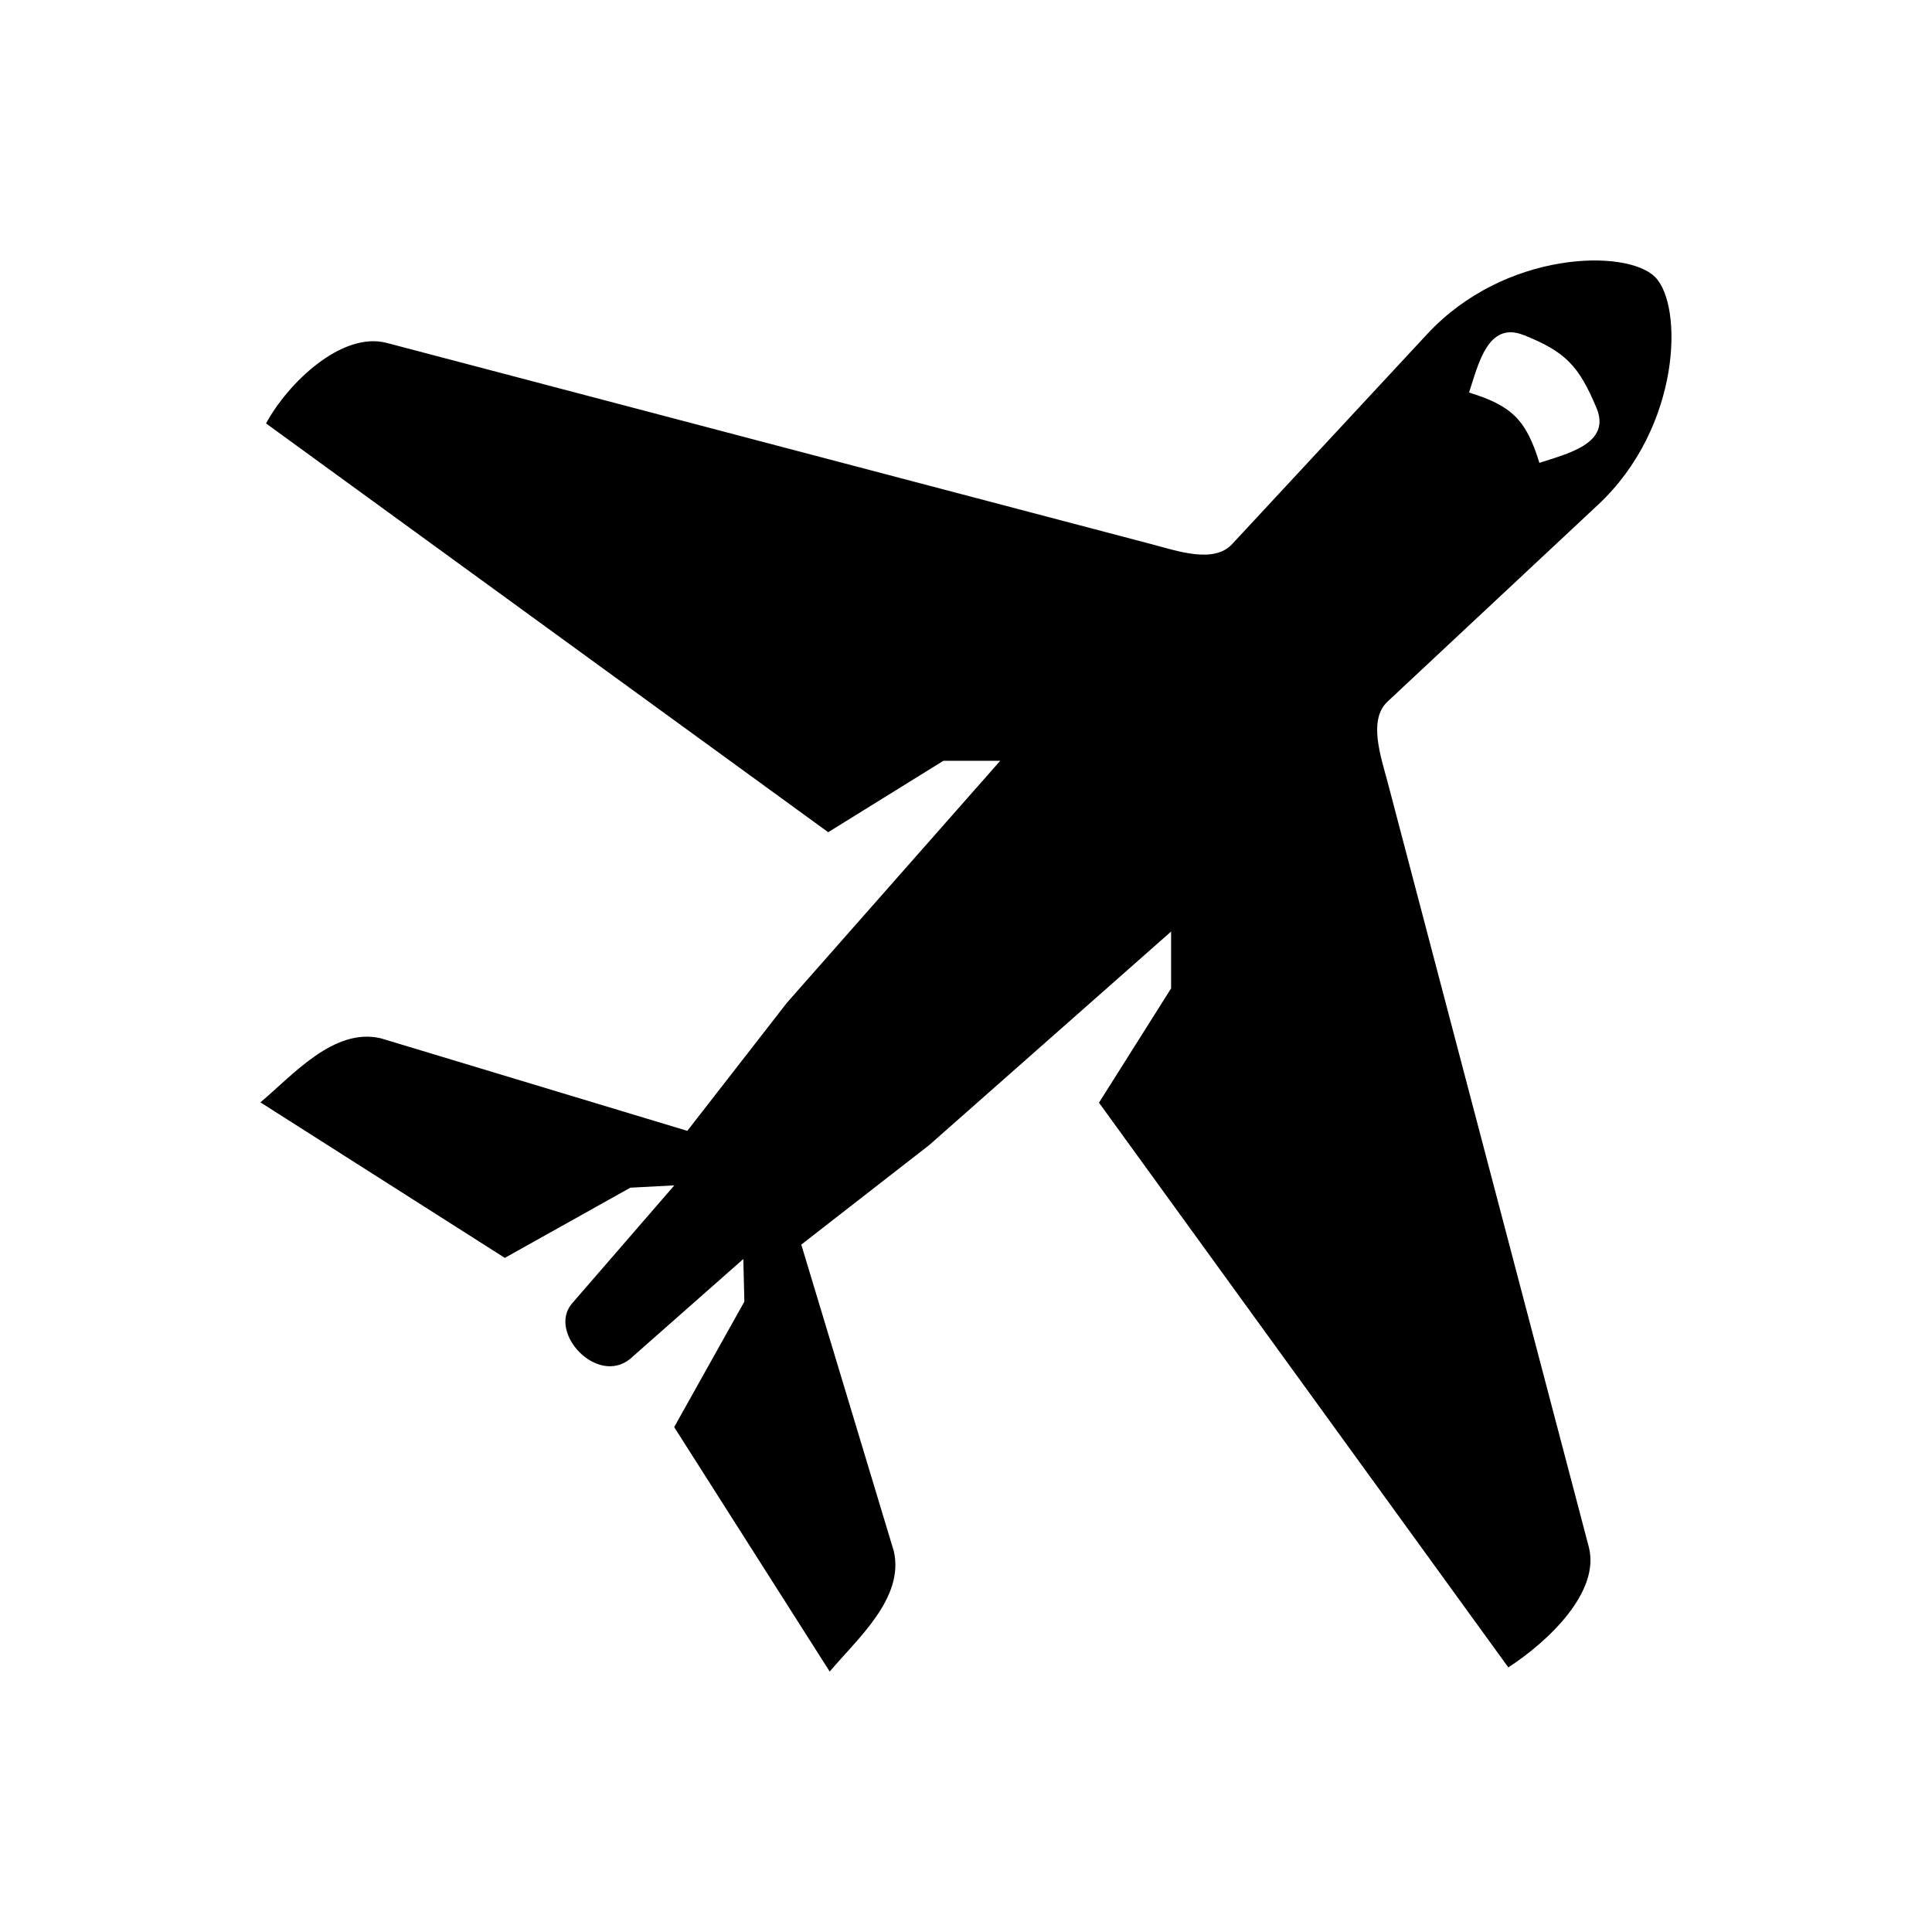
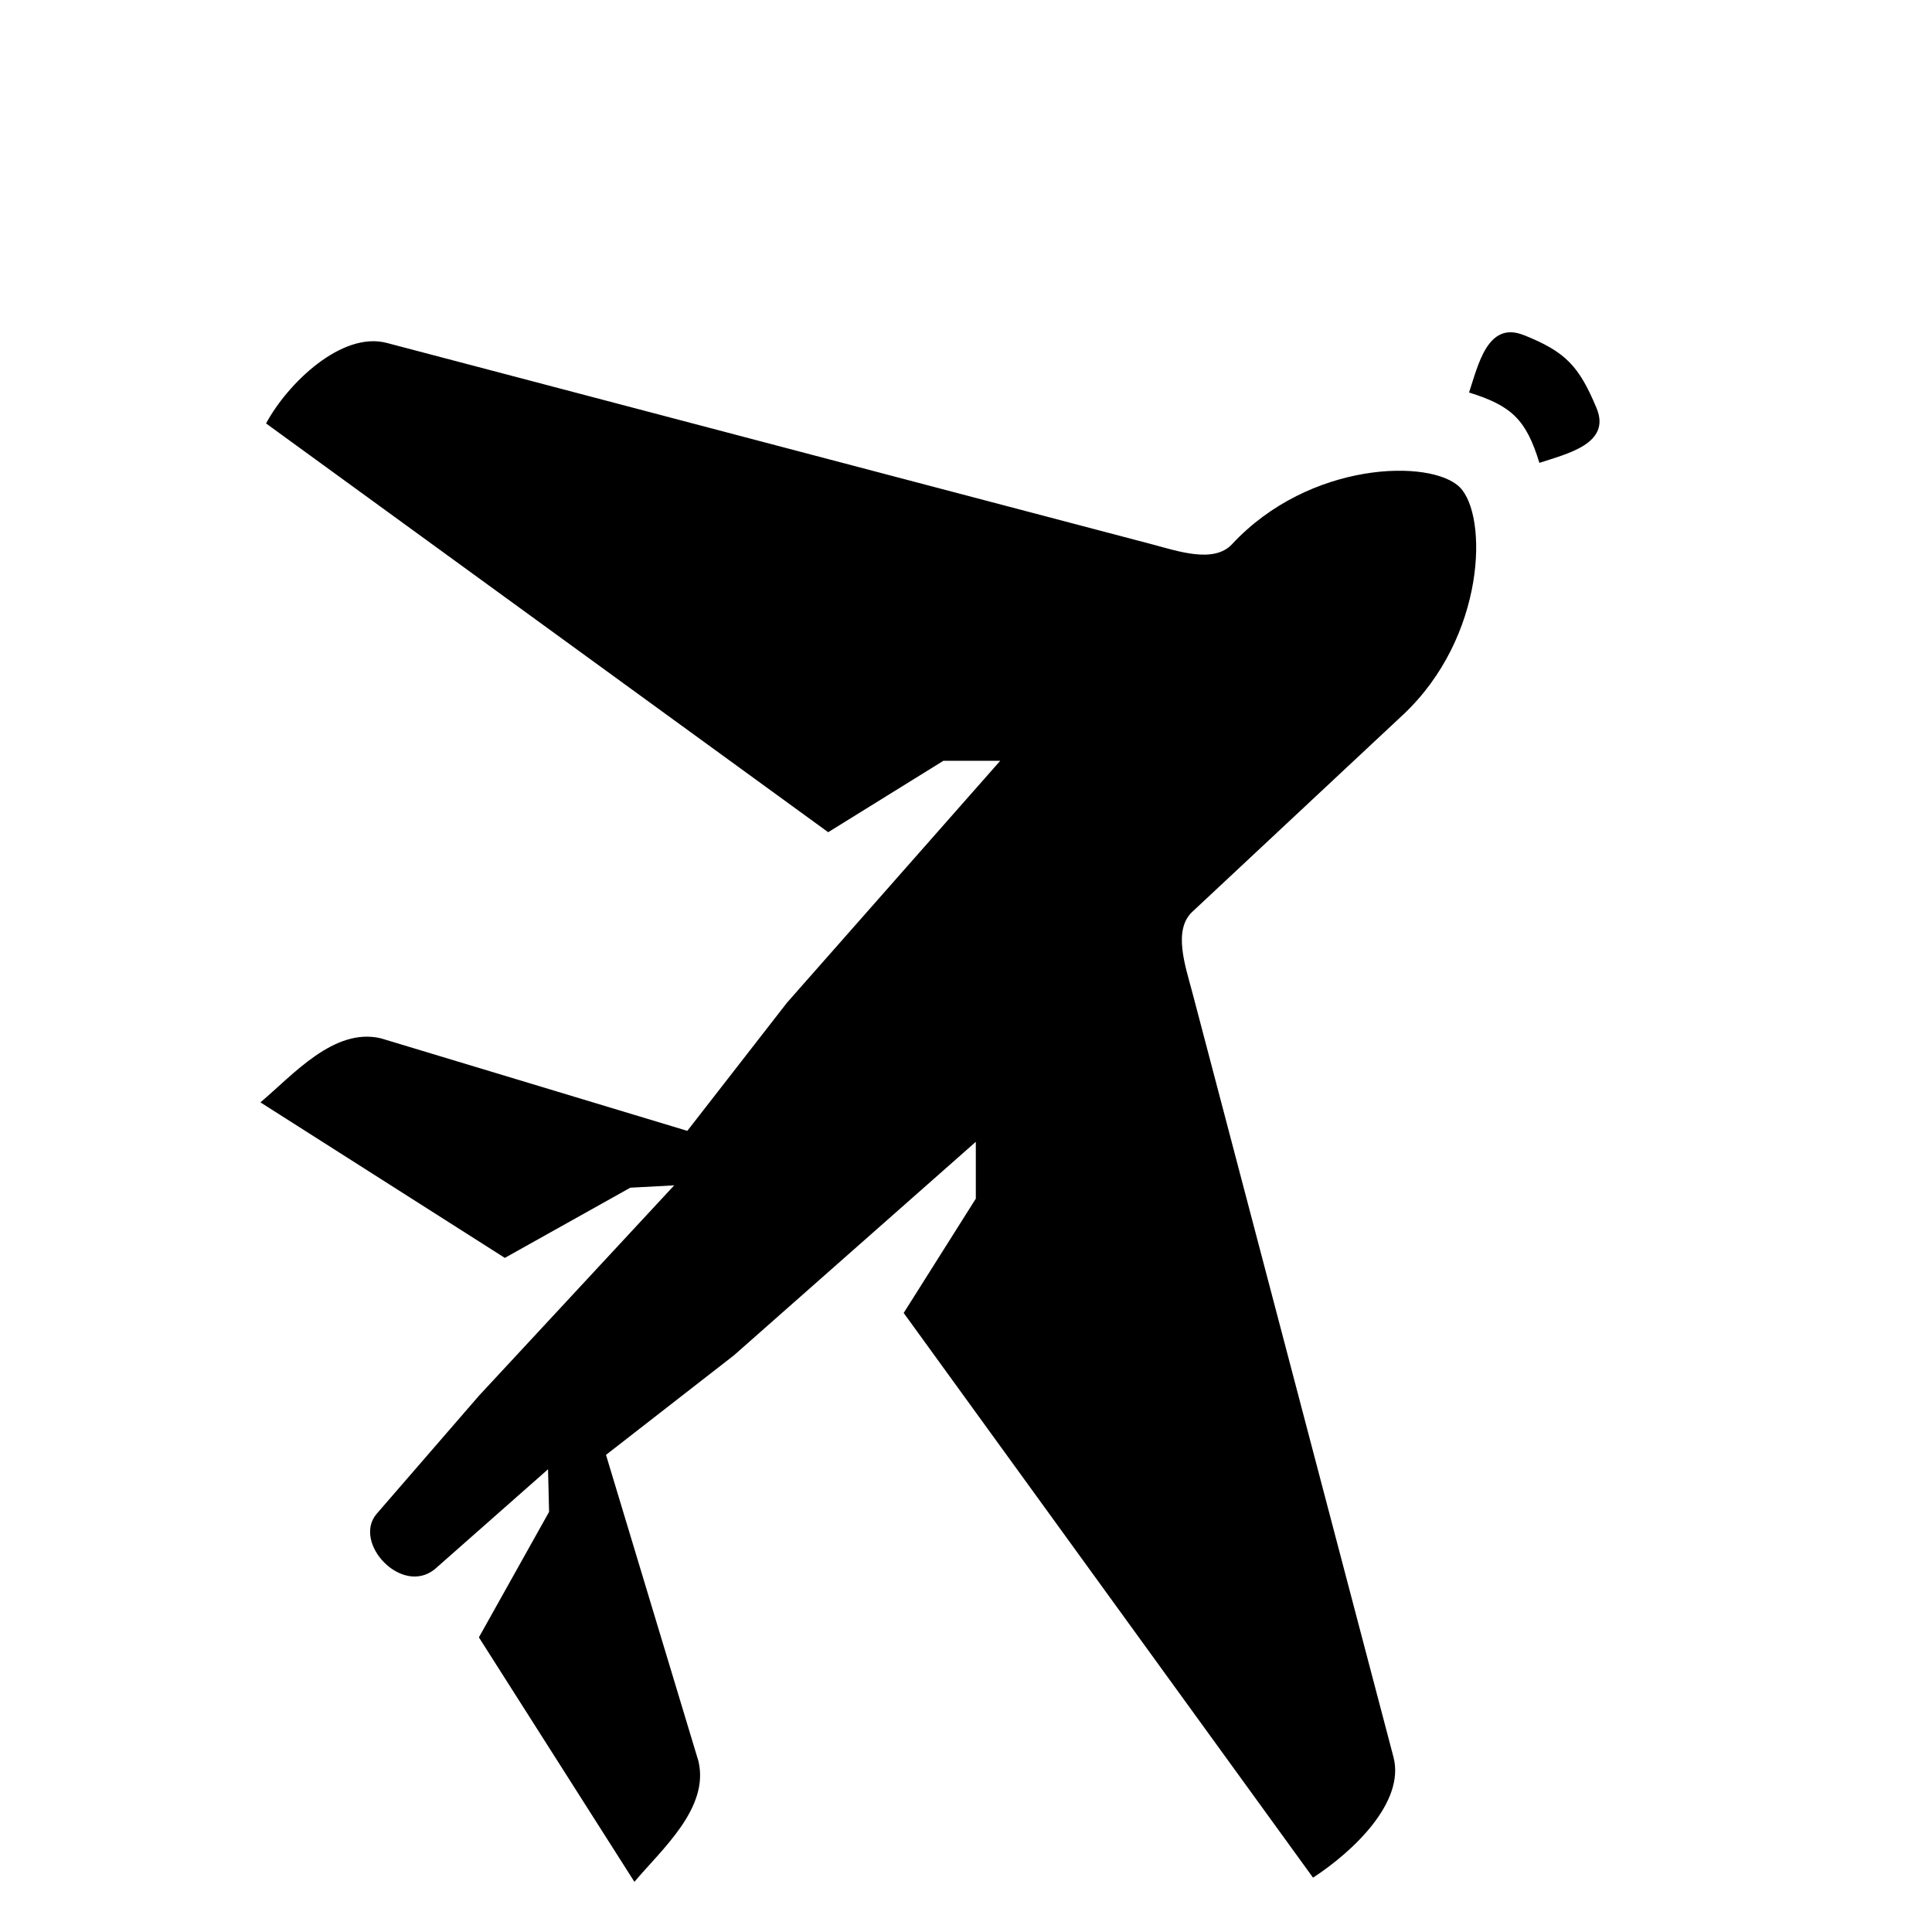
<svg xmlns="http://www.w3.org/2000/svg" id="a" viewBox="0 0 24 24">
  <defs>
    <style>.b{fill-rule:evenodd;}</style>
  </defs>
-   <path class="b" d="m18.928,4.162c.523.209.686.386.904.905.188.448-.371.57-.709.683-.164-.534-.341-.709-.874-.874.113-.338.23-.894.679-.713m-10.553,10.562l-.545.029-1.559.872-3.036-1.932c.403-.339.912-.932,1.495-.796l3.808,1.15,1.238-1.592,2.649-3.005h-.706s-1.431.887-1.431.887L3.305,5.26c.27-.5.94-1.147,1.5-1l9.5,2.5c.323.085.773.244,1,0l2.426-2.612c.963-1.036,2.474-1.06,2.828-.708.354.353.326,1.863-.706,2.829l-2.616,2.446c-.243.227-.085.677,0,.999l2.499,9.5c.148.559-.5,1.174-.999,1.499l-5.085-7.015.896-1.42v-.706s-3.003,2.651-3.003,2.651l-1.591,1.238,1.149,3.807c.136.584-.457,1.093-.796,1.497l-1.932-3.037.872-1.559-.013-.529-1.409,1.243c-.411.328-1.018-.327-.724-.685l1.276-1.473Z" />
+   <path class="b" d="m18.928,4.162c.523.209.686.386.904.905.188.448-.371.57-.709.683-.164-.534-.341-.709-.874-.874.113-.338.23-.894.679-.713m-10.553,10.562l-.545.029-1.559.872-3.036-1.932c.403-.339.912-.932,1.495-.796l3.808,1.15,1.238-1.592,2.649-3.005h-.706s-1.431.887-1.431.887L3.305,5.26c.27-.5.94-1.147,1.5-1l9.5,2.5c.323.085.773.244,1,0c.963-1.036,2.474-1.06,2.828-.708.354.353.326,1.863-.706,2.829l-2.616,2.446c-.243.227-.085.677,0,.999l2.499,9.5c.148.559-.5,1.174-.999,1.499l-5.085-7.015.896-1.42v-.706s-3.003,2.651-3.003,2.651l-1.591,1.238,1.149,3.807c.136.584-.457,1.093-.796,1.497l-1.932-3.037.872-1.559-.013-.529-1.409,1.243c-.411.328-1.018-.327-.724-.685l1.276-1.473Z" />
</svg>